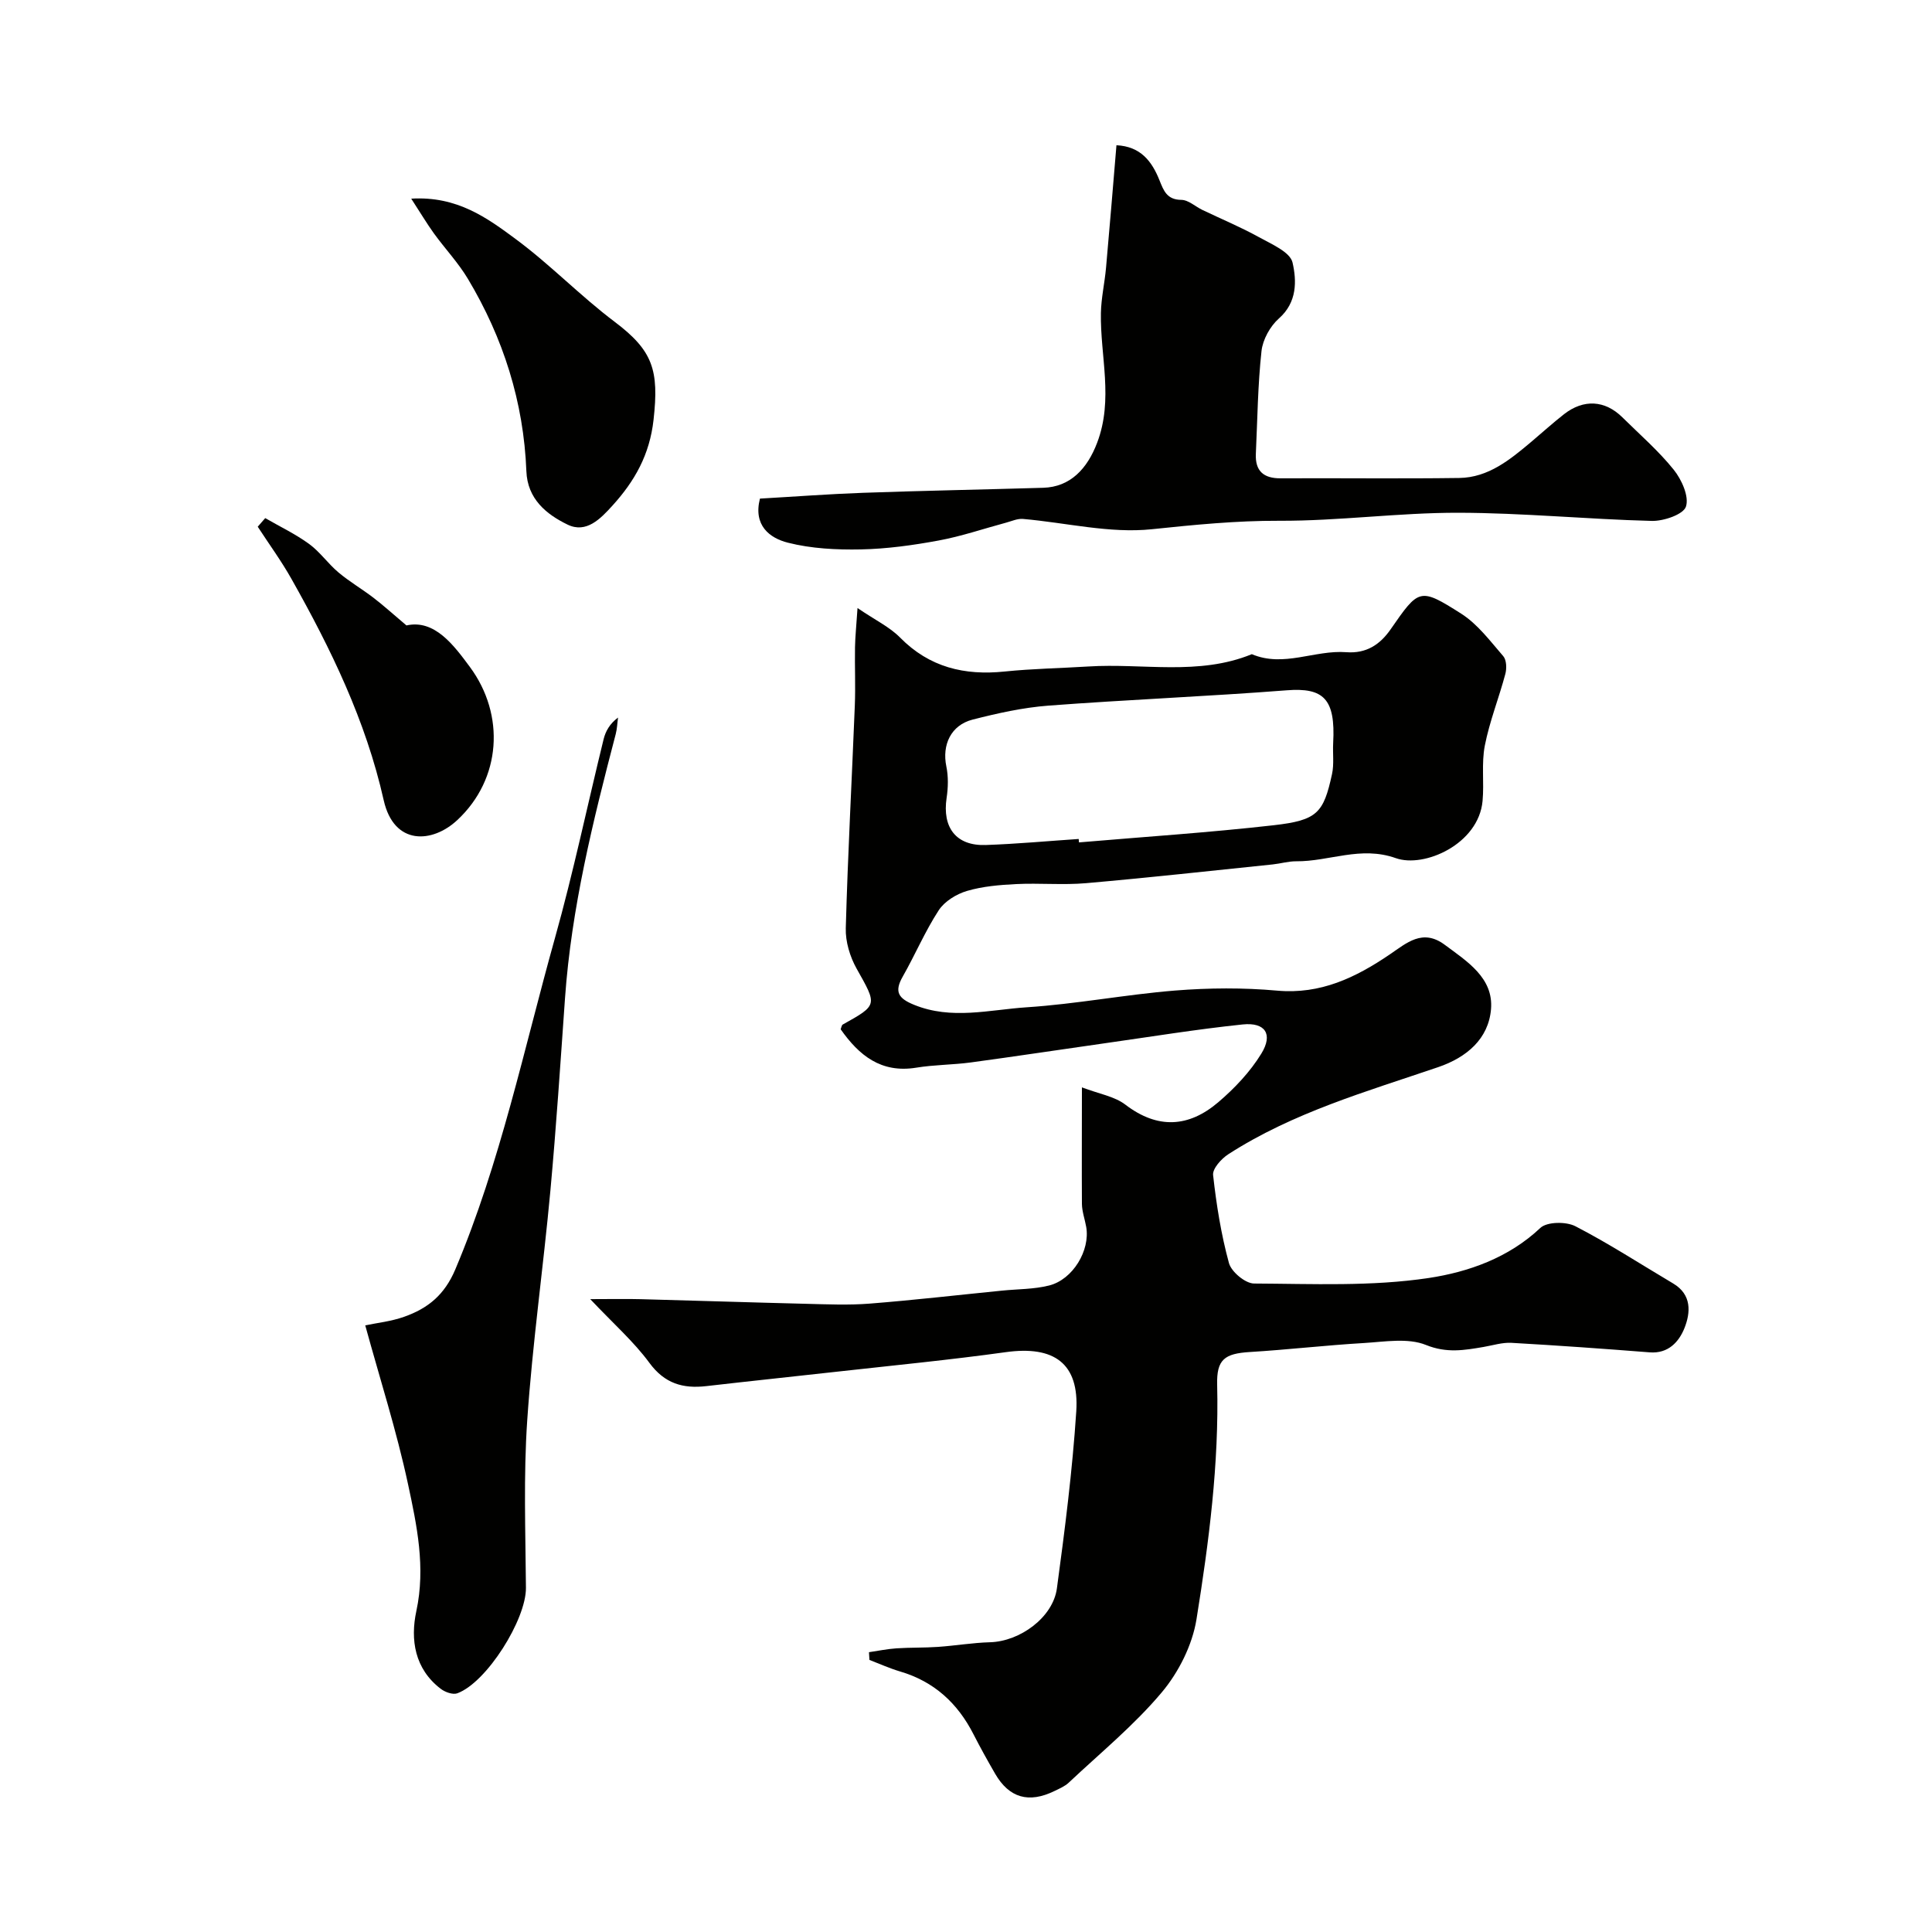
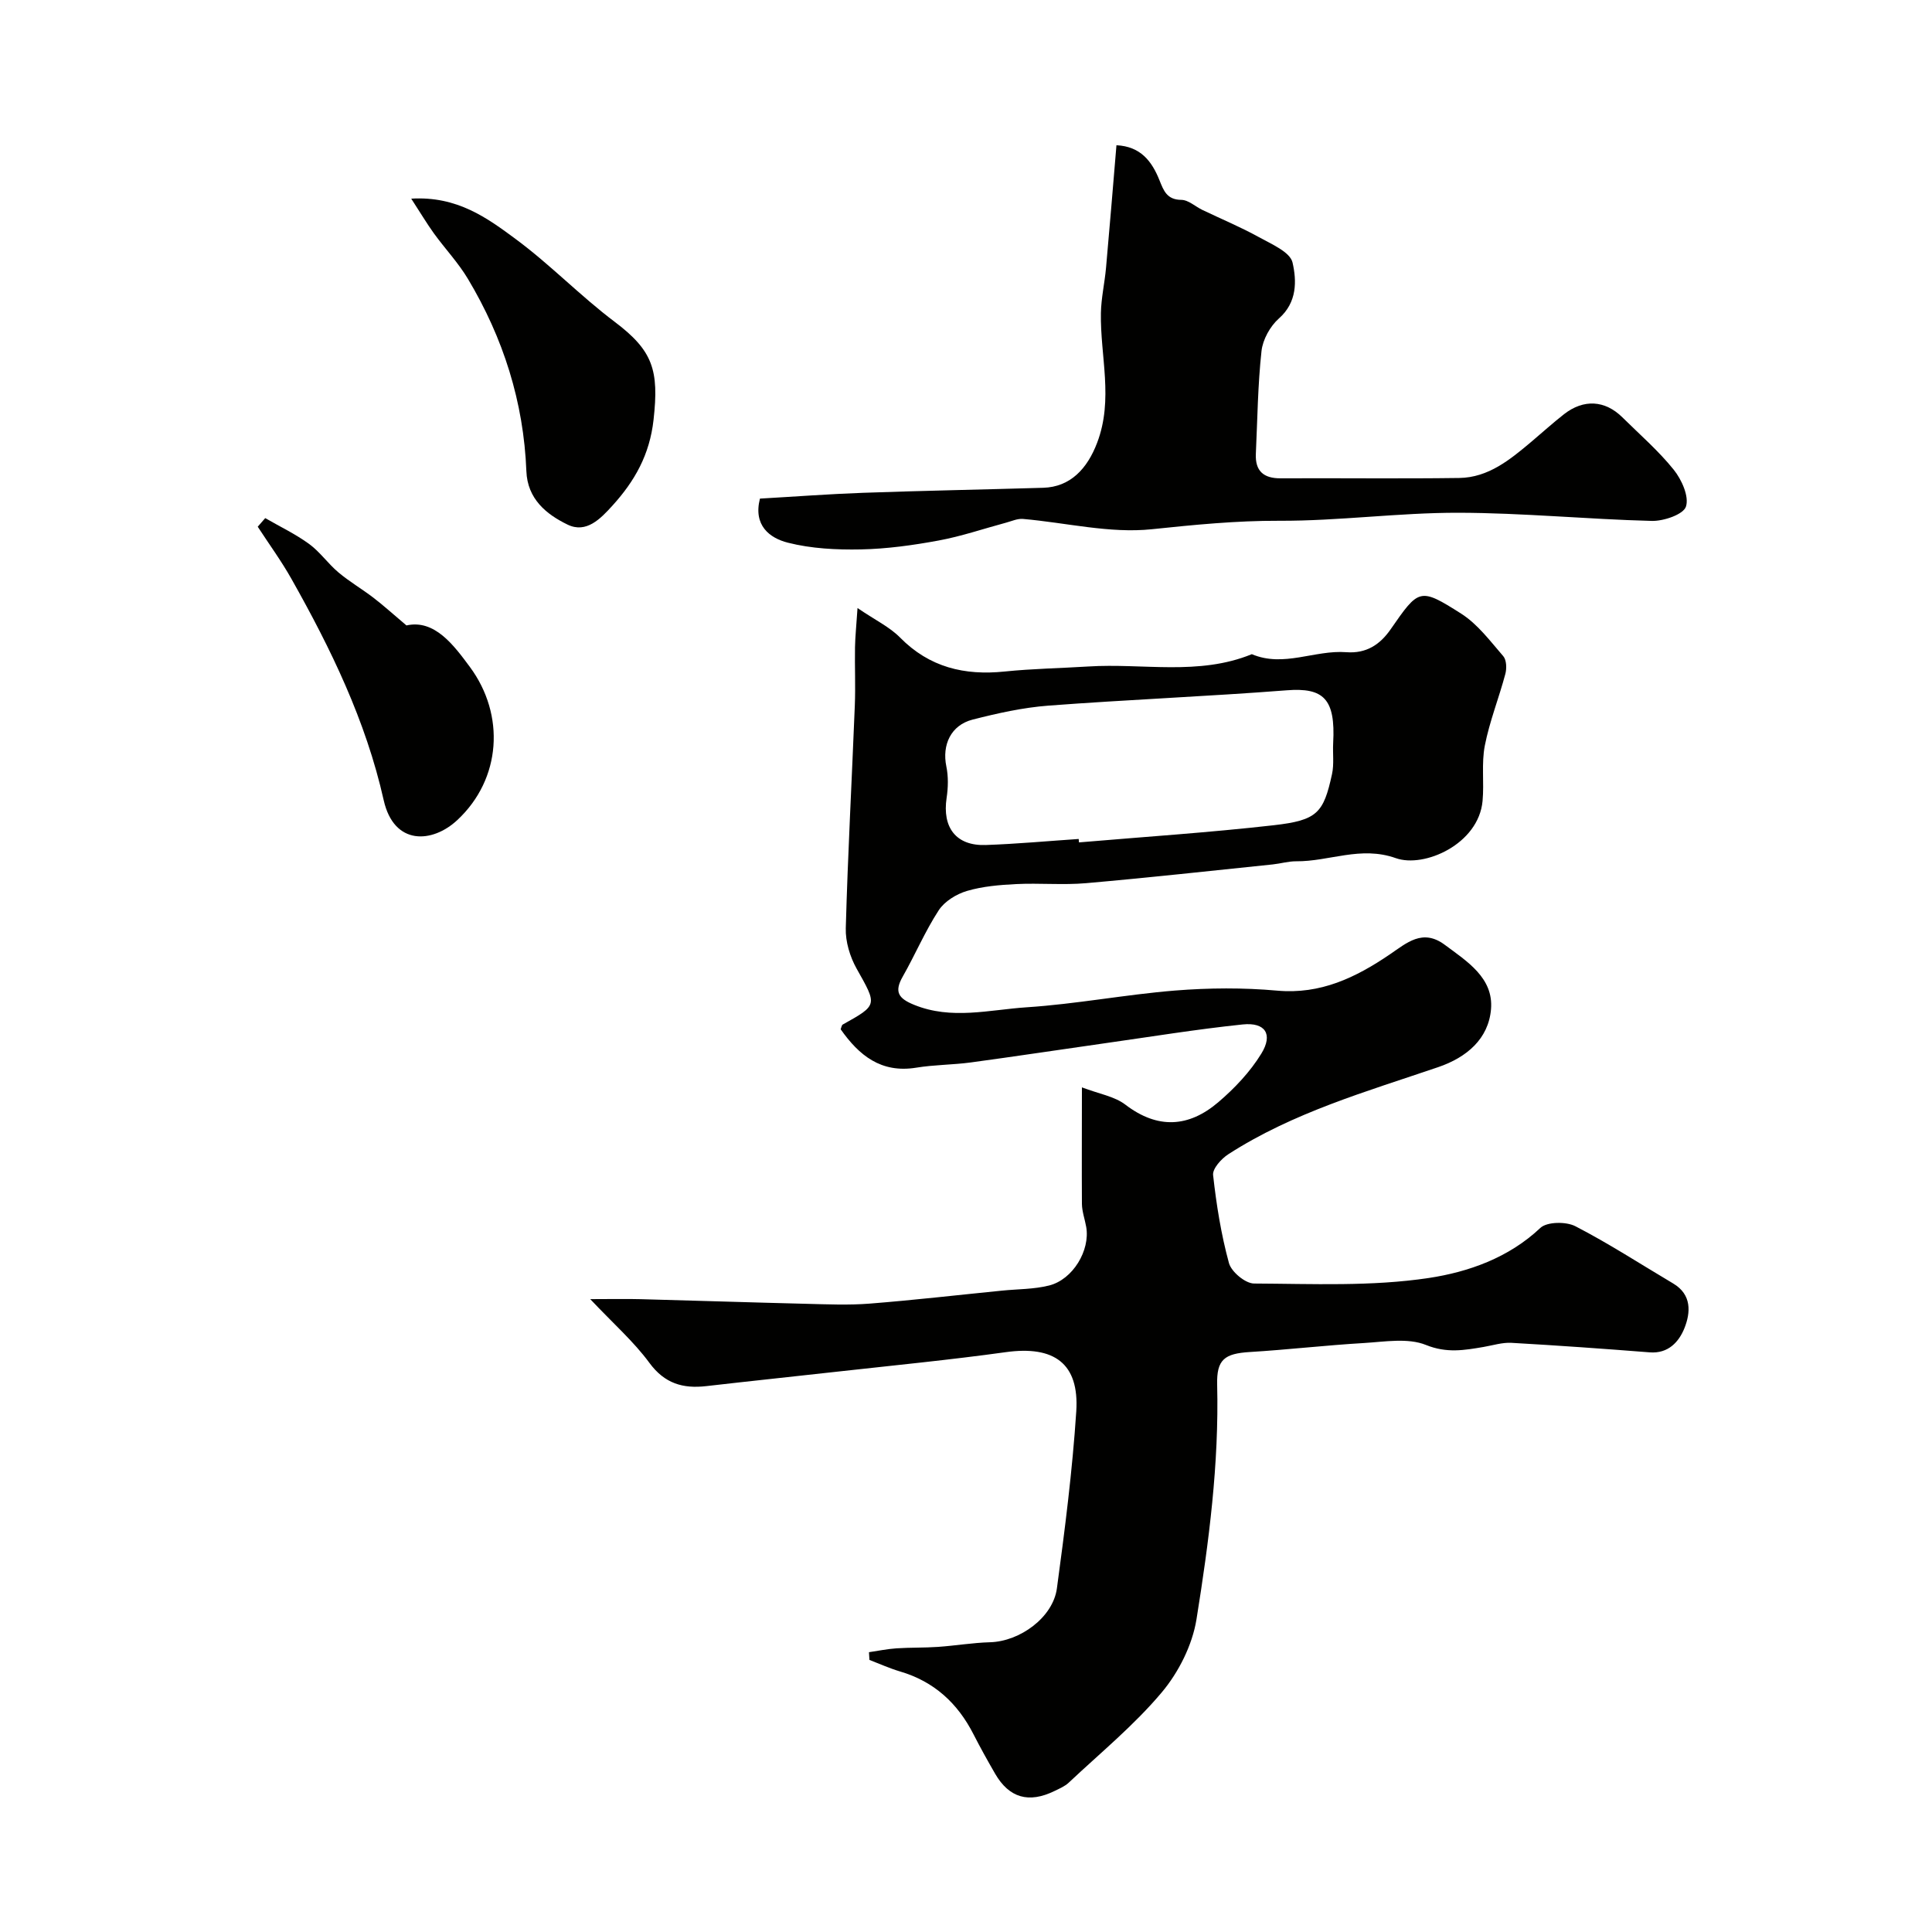
<svg xmlns="http://www.w3.org/2000/svg" enable-background="new 0 0 400 400" viewBox="0 0 400 400">
  <g fill="#010100">
    <path d="m224 225.13c3.54 1.35 6.74 1.85 9 3.58 6.71 5.13 13.13 4.68 19.2-.48 3.41-2.9 6.64-6.32 8.96-10.11 2.45-4.01.79-6.5-3.87-6.02-9.58 1-19.11 2.56-28.65 3.91-9.22 1.31-18.43 2.71-27.66 3.96-3.74.5-7.56.47-11.28 1.08-7.3 1.19-11.86-2.56-15.65-7.95.17-.42.21-.86.43-.98 7.31-4.08 7.14-3.98 2.86-11.6-1.37-2.45-2.31-5.57-2.23-8.34.42-15.37 1.26-30.73 1.87-46.1.16-4.02-.03-8.06.04-12.09.04-2.21.28-4.42.52-8.1 3.7 2.52 6.66 3.92 8.81 6.11 6.08 6.17 13.33 7.89 21.66 7.03 5.74-.59 11.53-.68 17.3-1.04 11.3-.72 22.86 1.96 33.87-2.55 6.58 2.8 13.03-.91 19.55-.41 4.13.32 6.98-1.56 9.18-4.73 5.86-8.44 6-8.72 14.61-3.25 3.41 2.17 6.01 5.68 8.72 8.81.68.79.73 2.55.42 3.69-1.32 4.96-3.26 9.79-4.24 14.8-.73 3.71-.12 7.66-.47 11.47-.81 8.95-12.09 13.94-17.96 11.85-7.28-2.59-13.78.71-20.63.65-1.62-.01-3.23.48-4.86.65-12.87 1.33-25.73 2.75-38.62 3.88-4.8.42-9.67-.05-14.49.19-3.42.17-6.93.46-10.19 1.42-2.19.65-4.64 2.15-5.85 4.01-2.84 4.36-4.89 9.23-7.47 13.76-1.8 3.17-.81 4.51 2.36 5.8 7.75 3.17 15.59 1.03 23.3.52 10.28-.67 20.47-2.64 30.75-3.47 7.01-.56 14.14-.61 21.13.02 8.99.81 16.26-2.71 23.28-7.47 3.53-2.39 6.82-5.44 11.42-2.02 4.66 3.46 10.11 6.86 9.58 13.32-.51 6.15-5.04 10-10.94 12.01-14.88 5.07-30.08 9.41-43.46 18.04-1.44.93-3.29 2.98-3.14 4.31.68 6.13 1.66 12.28 3.28 18.21.5 1.82 3.39 4.23 5.2 4.24 12.08.06 24.34.64 36.2-1.15 8.12-1.23 16.5-4.15 23.07-10.36 1.38-1.3 5.33-1.35 7.26-.35 6.94 3.58 13.51 7.86 20.24 11.85 3.9 2.31 3.61 6.06 2.33 9.26-1.11 2.77-3.31 5.31-7.19 5-9.53-.75-19.06-1.43-28.6-1.97-1.9-.11-3.86.52-5.78.85-4 .68-7.64 1.33-11.94-.41-3.73-1.51-8.54-.66-12.85-.4-7.88.46-15.73 1.38-23.61 1.86-5.26.32-6.9 1.56-6.77 6.76.4 16.36-1.7 32.53-4.28 48.58-.86 5.34-3.7 10.98-7.21 15.15-5.72 6.81-12.73 12.54-19.24 18.67-.81.76-1.92 1.23-2.95 1.73-5.33 2.6-9.39 1.43-12.29-3.58-1.55-2.68-3.06-5.39-4.47-8.15-3.28-6.45-8.17-10.95-15.21-13.02-2.16-.64-4.23-1.58-6.34-2.39-.03-.53-.07-1.07-.1-1.6 1.9-.28 3.78-.67 5.69-.8 2.86-.19 5.75-.1 8.61-.3 3.6-.25 7.17-.86 10.77-.96 6.17-.17 13.02-5.12 13.84-11.15 1.65-12.18 3.21-24.4 4.01-36.65.64-9.94-4.58-13.65-14.6-12.26-11.51 1.6-23.09 2.72-34.64 4.01-9.11 1.02-18.24 1.97-27.35 3.02-4.86.56-8.64-.53-11.8-4.83-3.23-4.4-7.43-8.08-12.24-13.18 4.39 0 7.42-.07 10.45.01 11.43.3 22.86.68 34.3.96 4.36.11 8.75.3 13.09-.04 9.15-.72 18.28-1.78 27.42-2.69 3.25-.33 6.6-.27 9.74-1.06 4.94-1.24 8.53-7.28 7.69-12.12-.28-1.6-.87-3.18-.89-4.78-.05-7.6 0-15.24 0-24.12zm-.67-51.43c.02.24.04.47.06.71 13.43-1.15 26.9-2.03 40.29-3.55 9.05-1.03 10.34-2.51 12.1-10.59.45-2.07.12-4.3.24-6.46.5-9.13-1.99-11.49-9.63-10.89-16.42 1.27-32.88 1.93-49.3 3.17-5.29.4-10.58 1.58-15.74 2.9-4.5 1.16-6.34 5.26-5.42 9.69.43 2.08.38 4.37.06 6.49-.94 6.17 1.96 9.99 8.09 9.78 6.43-.22 12.84-.82 19.25-1.25z" />
    <path d="m157.34 103.23c7.22-.41 14.29-.95 21.37-1.2 12.42-.44 24.85-.67 37.28-1.04 5.62-.17 9.12-3.95 11.16-9.32 3.43-9.01.62-17.92.78-26.86.06-3.12.78-6.23 1.06-9.35.75-8.34 1.43-16.68 2.16-25.39 4.99.24 7.33 3.3 8.91 7.26.85 2.11 1.52 4.03 4.52 4.05 1.46.01 2.9 1.38 4.37 2.09 3.9 1.87 7.92 3.54 11.7 5.63 2.6 1.44 6.47 3.08 6.96 5.27.85 3.74.99 8.2-2.82 11.56-1.82 1.61-3.35 4.37-3.61 6.76-.77 7.05-.84 14.17-1.17 21.27-.16 3.56 1.6 5.09 5.12 5.07 12.32-.06 24.65.1 36.97-.07 6.06-.08 10.55-3.8 14.94-7.49 2.26-1.9 4.45-3.9 6.78-5.72 4.06-3.17 8.48-2.9 12.07.65 3.6 3.56 7.47 6.91 10.63 10.84 1.65 2.05 3.22 5.54 2.54 7.64-.52 1.63-4.61 3.03-7.07 2.97-13.37-.34-26.72-1.67-40.08-1.69-12.36-.02-24.72 1.71-37.08 1.66-8.89-.03-17.54.83-26.34 1.75-8.73.92-17.78-1.36-26.7-2.13-1.13-.1-2.34.46-3.49.77-4.66 1.25-9.25 2.83-13.98 3.7-5.3.98-10.7 1.73-16.08 1.84-5.04.1-10.26-.16-15.11-1.39-3.77-.95-7.22-3.57-5.79-9.13z" />
-     <path d="m75.62 274.4c2.39-.5 5.35-.81 8.07-1.78 4.85-1.72 8.32-4.46 10.58-9.81 9.35-22.16 14.19-45.62 20.63-68.61 3.81-13.59 6.7-27.43 10.07-41.15.41-1.65 1.25-3.19 2.99-4.49-.16 1.14-.19 2.31-.48 3.42-4.71 17.99-9.18 36.02-10.5 54.67-.94 13.3-1.81 26.61-3.03 39.89-1.46 15.84-3.71 31.62-4.79 47.48-.79 11.53-.36 23.15-.27 34.73.05 6.53-8.09 19.57-14.21 21.83-.92.34-2.53-.24-3.42-.92-5.43-4.14-6.33-10.2-5.06-16.11 1.95-9.06.11-17.73-1.73-26.3-2.37-11.05-5.84-21.86-8.85-32.85z" />
-     <path d="m85.14 41.13c9.54-.57 15.75 4.01 21.69 8.41 7.12 5.27 13.34 11.75 20.42 17.08 7.95 5.99 9.21 10.02 8.06 20.3-.81 7.25-3.9 12.67-8.48 17.73-2.5 2.76-5.44 5.84-9.31 3.97-4.4-2.13-8.32-5.31-8.54-11.07-.56-14.32-4.78-27.57-12.1-39.81-2-3.35-4.75-6.25-7.05-9.43-1.47-2.04-2.76-4.22-4.69-7.18z" />
+     <path d="m85.14 41.13c9.54-.57 15.75 4.01 21.69 8.41 7.12 5.27 13.34 11.75 20.42 17.08 7.95 5.99 9.21 10.02 8.06 20.3-.81 7.25-3.9 12.67-8.48 17.73-2.5 2.76-5.44 5.84-9.31 3.97-4.4-2.13-8.32-5.31-8.54-11.07-.56-14.32-4.78-27.57-12.1-39.81-2-3.35-4.75-6.25-7.05-9.43-1.47-2.04-2.76-4.22-4.69-7.18" />
    <path d="m54.91 107.27c3.05 1.76 6.26 3.29 9.09 5.35 2.26 1.65 3.92 4.09 6.08 5.9 2.27 1.91 4.87 3.42 7.23 5.23 2.09 1.6 4.04 3.38 6.84 5.74 5.81-1.31 9.79 4.07 13.16 8.63 7.3 9.9 6.5 23.14-2.61 31.65-5.21 4.87-13.14 5.32-15.26-4.1-3.7-16.46-10.92-31.31-19.1-45.82-2.1-3.73-4.64-7.2-6.98-10.8.52-.59 1.04-1.19 1.55-1.78z" />
  </g>
</svg>